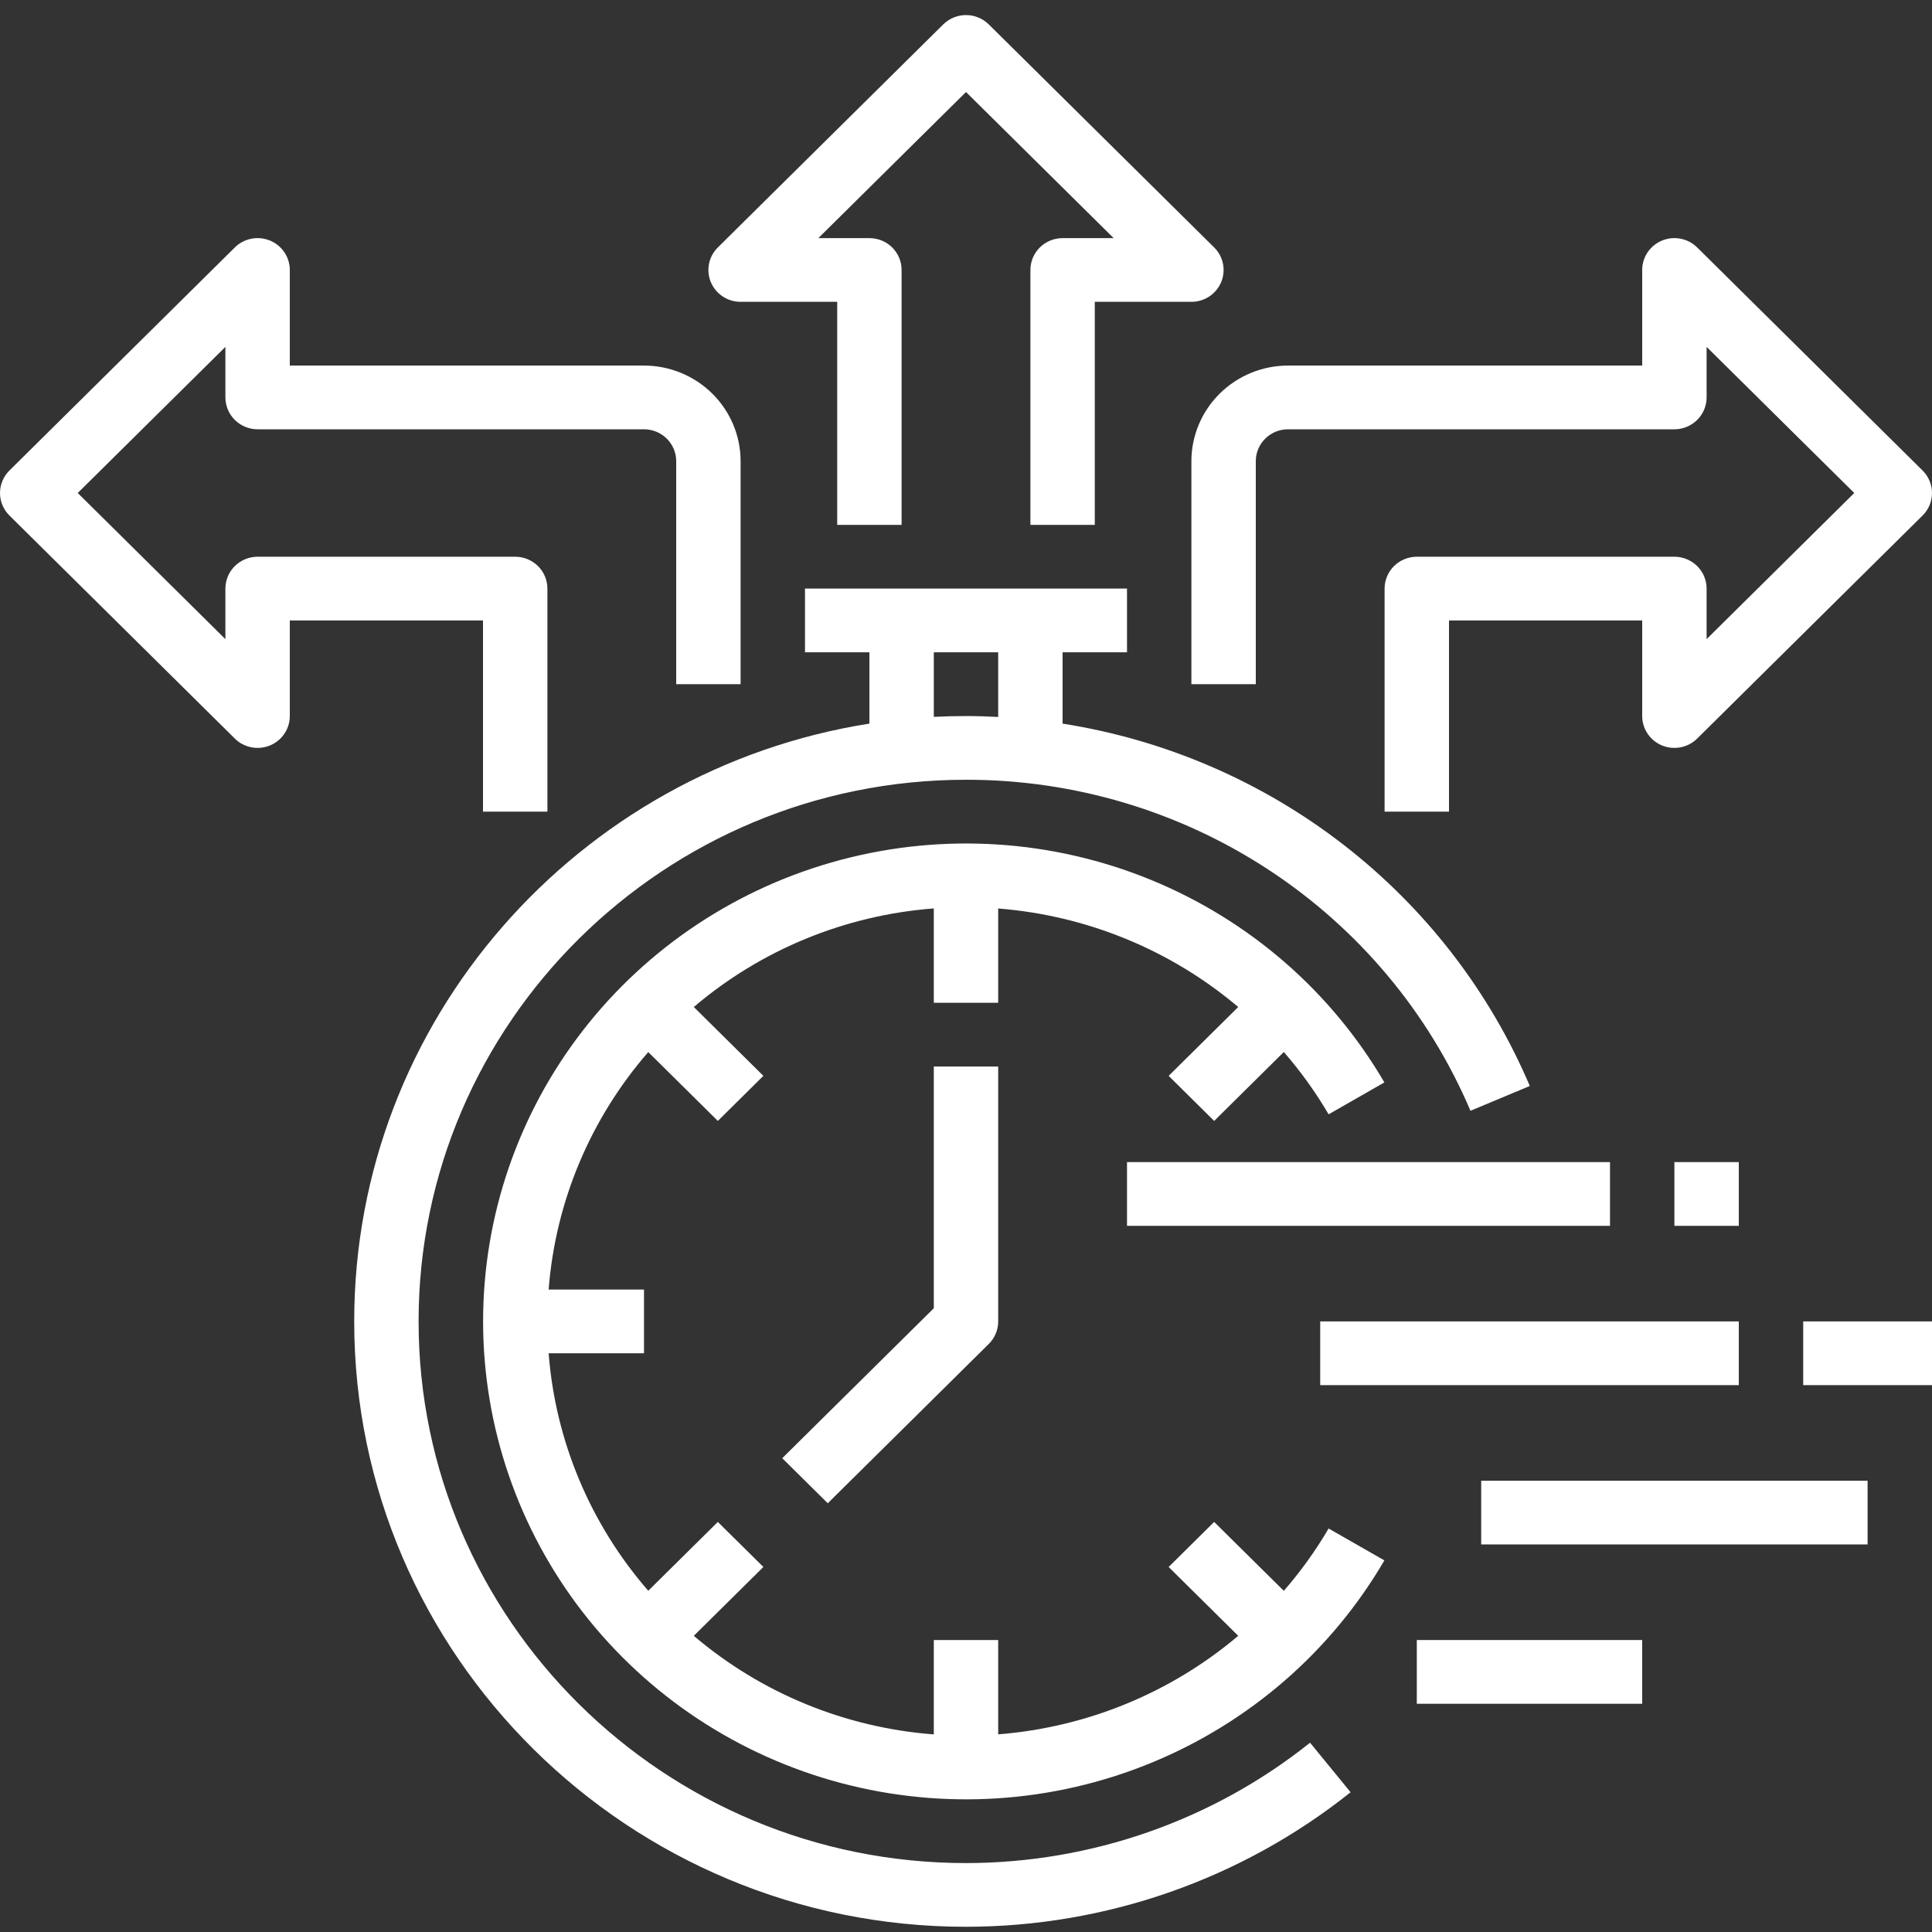
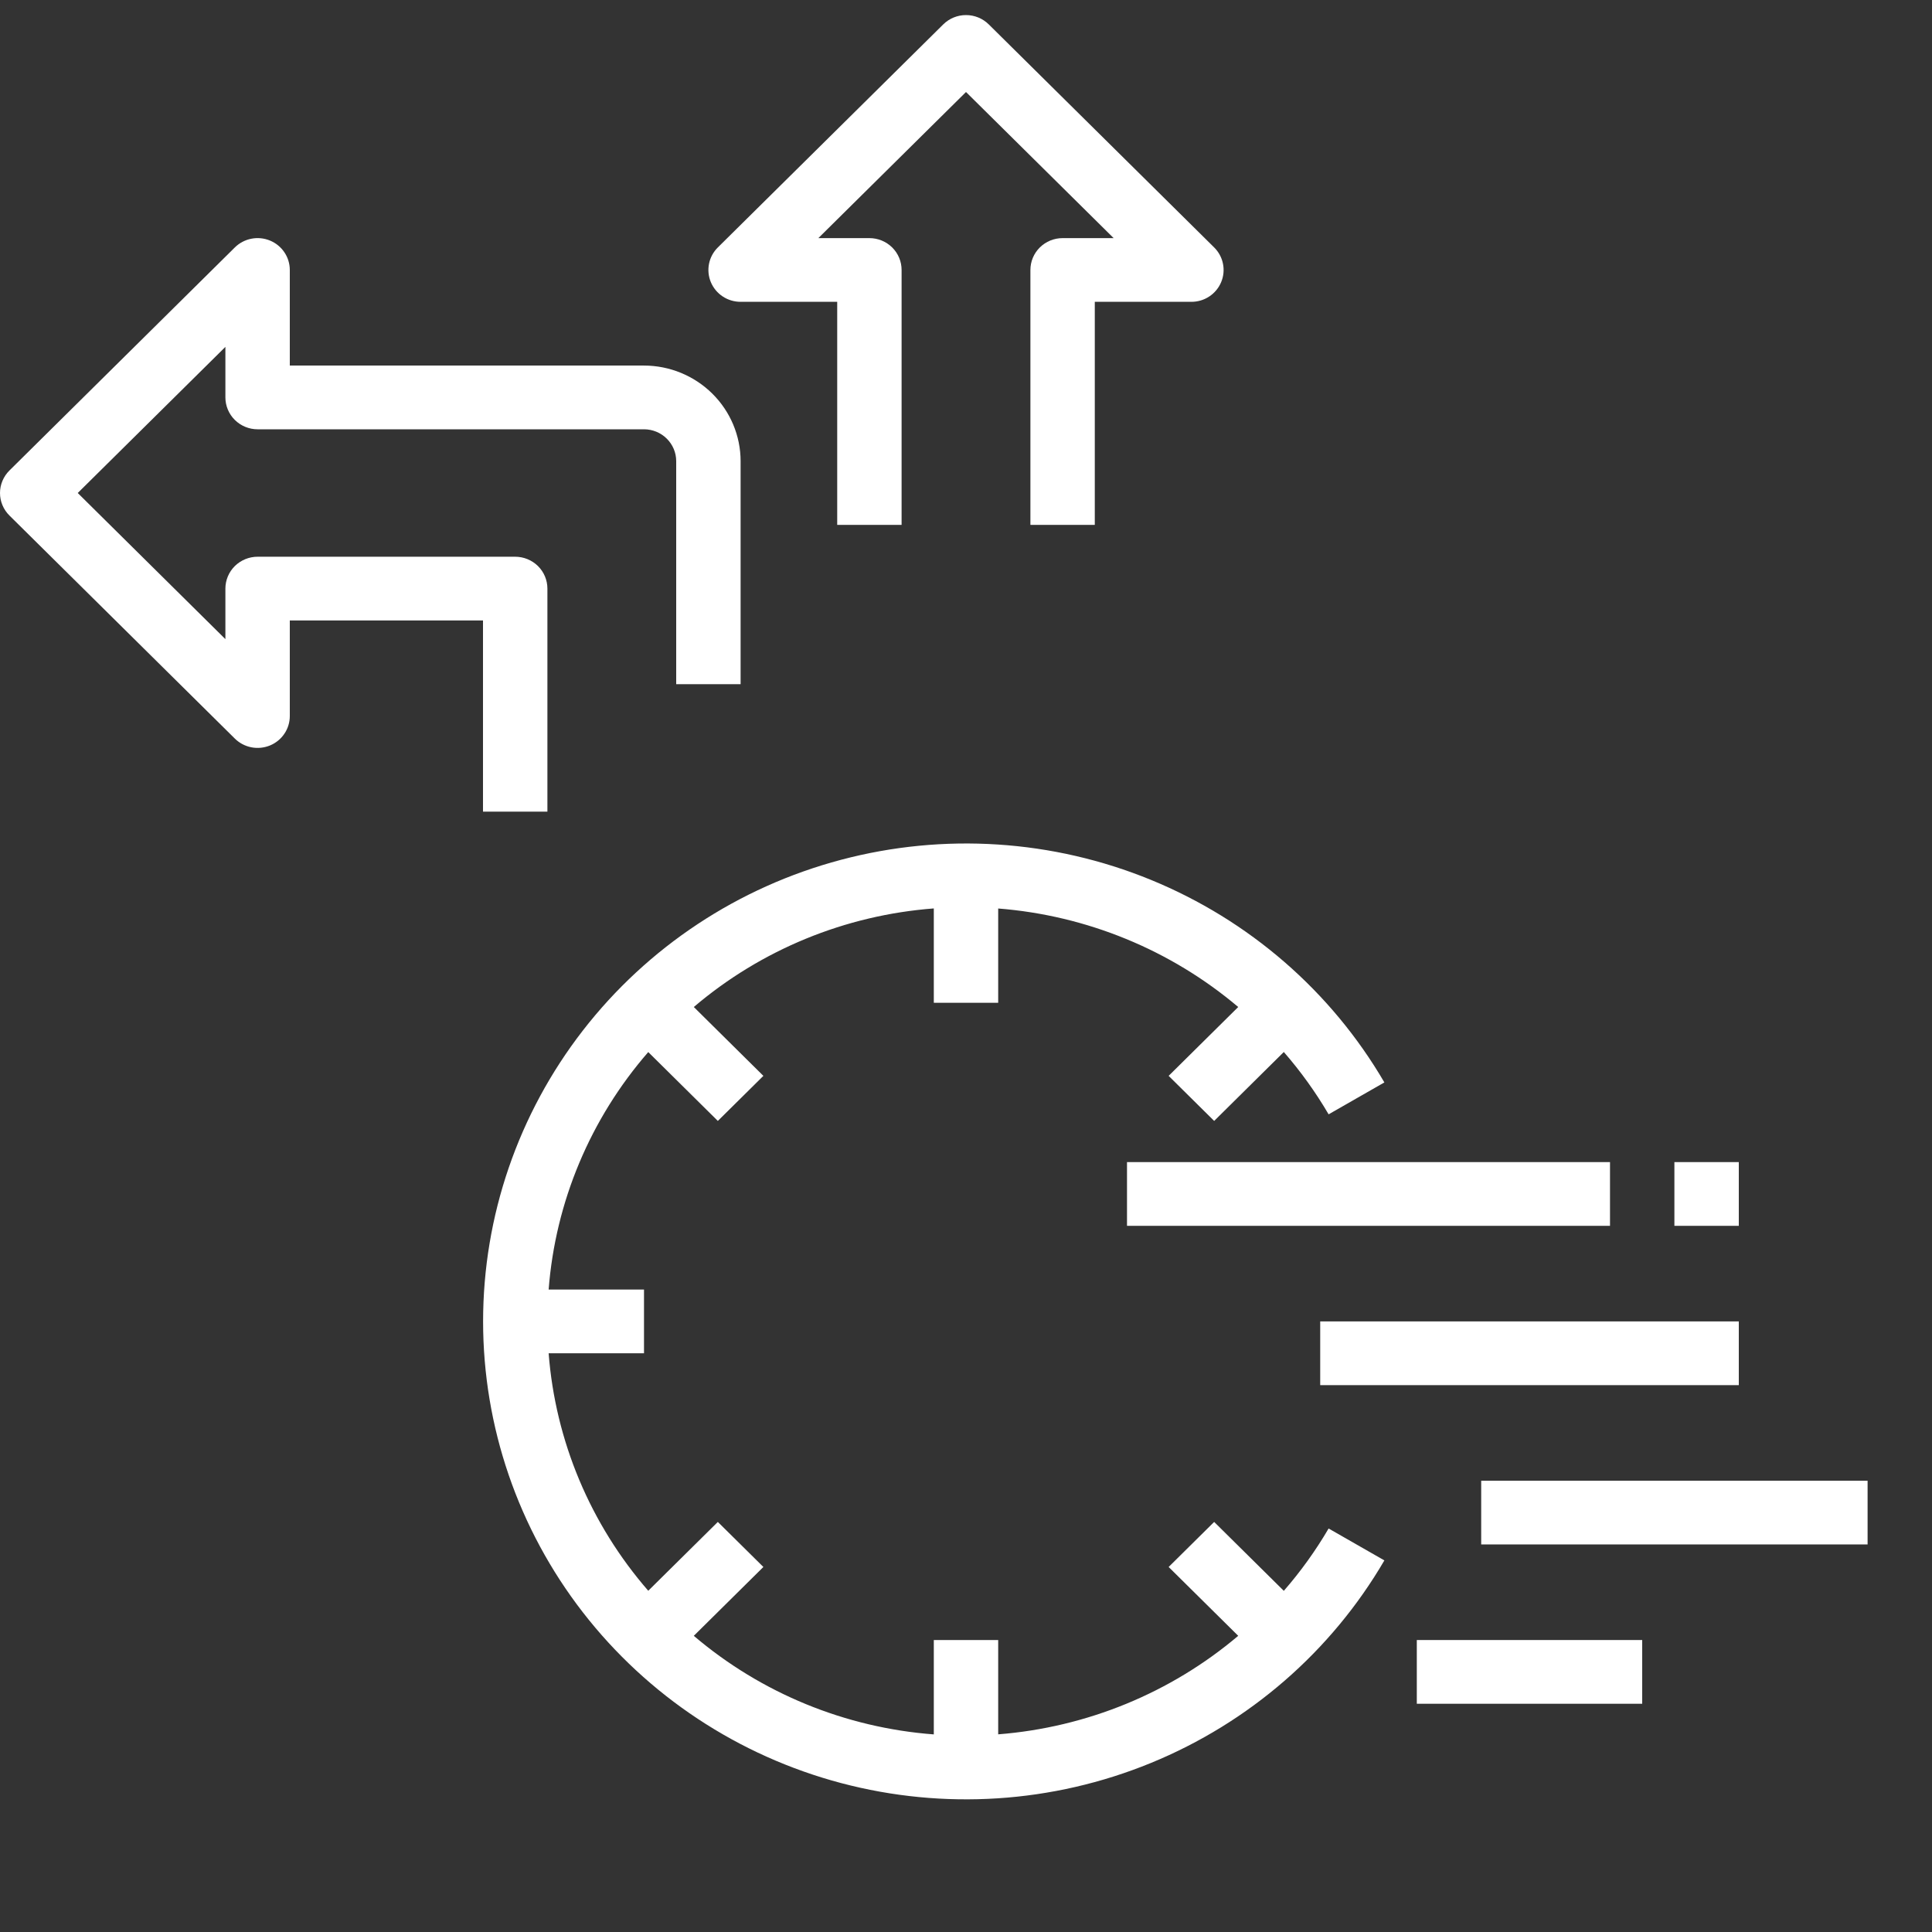
<svg xmlns="http://www.w3.org/2000/svg" width="80" height="80" viewBox="0 0 80 80" fill="none">
  <rect x="0" y="0" width="80" height="80" fill="#333333" stroke="none" />
-   <path d="M40 77.146C27.502 77.146 17.333 67.084 17.333 54.717C17.333 42.35 27.502 32.288 40 32.288C44.459 32.283 48.821 33.581 52.537 36.02C56.254 38.458 59.159 41.928 60.889 45.995L63.346 44.968C61.677 41.046 59.024 37.609 55.639 34.984C52.254 32.359 48.248 30.631 44 29.964V27.011H46.667V24.372H33.333V27.011H36V29.963C23.925 31.867 14.667 42.242 14.667 54.717C14.667 68.539 26.031 79.784 40 79.784C45.795 79.78 51.414 77.814 55.925 74.213L54.247 72.162C50.212 75.383 45.185 77.142 40 77.146ZM38.667 27.011H41.333V29.688C40.891 29.665 40.447 29.65 40 29.65C39.553 29.65 39.108 29.661 38.667 29.684V27.011Z" fill="white" />
-   <path d="M38.667 54.171L32.391 60.381L34.276 62.247L40.943 55.65C41.067 55.528 41.165 55.382 41.232 55.222C41.299 55.062 41.333 54.89 41.333 54.717V44.162H38.667V54.171Z" fill="white" />
  <path d="M53.16 65.873L50.276 63.02L48.391 64.885L51.272 67.736C48.477 70.1 44.998 71.528 41.333 71.815V67.91H38.667V71.818C34.999 71.54 31.517 70.11 28.729 67.736L31.61 64.885L29.724 63.02L26.843 65.87C24.444 63.111 22.998 59.666 22.718 56.036H26.667V53.398H22.718C22.998 49.769 24.444 46.323 26.843 43.564L29.724 46.415L31.61 44.549L28.729 41.698C31.517 39.324 34.999 37.894 38.667 37.616V41.524H41.333V37.619C44.998 37.906 48.477 39.334 51.272 41.698L48.391 44.549L50.276 46.415L53.16 43.561C53.858 44.363 54.479 45.227 55.015 46.142L57.324 44.821C55.122 41.048 51.724 38.1 47.656 36.433C43.589 34.766 39.079 34.474 34.827 35.602C30.574 36.729 26.817 39.214 24.136 42.67C21.456 46.126 20.004 50.361 20.004 54.717C20.004 59.074 21.456 63.308 24.136 66.764C26.817 70.22 30.574 72.705 34.827 73.833C39.079 74.96 43.589 74.668 47.656 73.001C51.724 71.334 55.122 68.386 57.324 64.613L55.015 63.292C54.479 64.207 53.858 65.072 53.16 65.873Z" fill="white" />
  <path d="M30.667 12.498H34.667V21.734H37.333V11.179C37.333 11.006 37.299 10.834 37.232 10.674C37.165 10.514 37.067 10.369 36.943 10.246C36.819 10.124 36.672 10.027 36.51 9.96C36.349 9.894 36.175 9.86 36 9.86H33.886L40 3.81L46.114 9.86H44C43.825 9.86 43.651 9.894 43.49 9.96C43.328 10.027 43.181 10.124 43.057 10.246C42.933 10.369 42.835 10.514 42.768 10.674C42.701 10.834 42.667 11.006 42.667 11.179V21.734H45.333V12.498H49.333C49.597 12.498 49.855 12.421 50.074 12.276C50.293 12.131 50.464 11.925 50.565 11.684C50.666 11.443 50.693 11.178 50.641 10.922C50.59 10.666 50.463 10.431 50.276 10.246L40.943 1.011C40.693 0.763 40.354 0.624 40 0.624C39.646 0.624 39.307 0.763 39.057 1.011L29.724 10.246C29.537 10.431 29.41 10.666 29.359 10.922C29.308 11.178 29.334 11.443 29.435 11.684C29.536 11.925 29.707 12.131 29.926 12.276C30.145 12.421 30.403 12.498 30.667 12.498Z" fill="white" />
-   <path d="M49.333 19.095V28.33H52V19.095C52 18.745 52.141 18.41 52.391 18.163C52.641 17.915 52.98 17.776 53.333 17.776H69.333C69.508 17.776 69.682 17.742 69.844 17.675C70.005 17.609 70.152 17.512 70.276 17.389C70.4 17.267 70.498 17.121 70.565 16.961C70.632 16.801 70.667 16.63 70.667 16.456V14.364L76.781 20.414L70.667 26.465V24.372C70.667 24.199 70.632 24.028 70.565 23.867C70.498 23.707 70.4 23.562 70.276 23.439C70.152 23.317 70.005 23.22 69.844 23.154C69.682 23.087 69.508 23.053 69.333 23.053H58.667C58.492 23.053 58.318 23.087 58.156 23.154C57.995 23.22 57.848 23.317 57.724 23.439C57.6 23.562 57.502 23.707 57.435 23.867C57.368 24.028 57.333 24.199 57.333 24.372V33.608H60V25.692H68V29.65C68 29.911 68.078 30.166 68.225 30.383C68.371 30.6 68.579 30.769 68.823 30.869C69.067 30.968 69.335 30.995 69.593 30.944C69.852 30.893 70.09 30.767 70.276 30.583L79.609 21.347C79.733 21.225 79.832 21.079 79.898 20.919C79.966 20.759 80 20.588 80 20.414C80 20.241 79.966 20.07 79.898 19.91C79.832 19.75 79.733 19.604 79.609 19.482L70.276 10.246C70.09 10.062 69.852 9.936 69.593 9.885C69.335 9.834 69.067 9.86 68.823 9.96C68.579 10.06 68.371 10.229 68.225 10.446C68.078 10.663 68 10.918 68 11.179V15.137H53.333C52.273 15.138 51.256 15.556 50.506 16.298C49.756 17.04 49.334 18.046 49.333 19.095Z" fill="white" />
  <path d="M20 33.608H22.667V24.372C22.667 24.199 22.632 24.028 22.565 23.867C22.498 23.707 22.4 23.562 22.276 23.439C22.152 23.317 22.005 23.22 21.844 23.154C21.682 23.087 21.508 23.053 21.333 23.053H10.667C10.492 23.053 10.318 23.087 10.156 23.154C9.995 23.22 9.848 23.317 9.724 23.439C9.6 23.562 9.502 23.707 9.435 23.867C9.368 24.028 9.333 24.199 9.333 24.372V26.465L3.219 20.414L9.333 14.364V16.456C9.333 16.63 9.368 16.801 9.435 16.961C9.502 17.121 9.6 17.267 9.724 17.389C9.848 17.512 9.995 17.609 10.156 17.675C10.318 17.742 10.492 17.776 10.667 17.776H26.667C27.02 17.776 27.359 17.915 27.609 18.163C27.859 18.41 28 18.745 28 19.095V28.33H30.667V19.095C30.666 18.046 30.244 17.04 29.494 16.298C28.744 15.556 27.727 15.138 26.667 15.137H12V11.179C12 10.918 11.922 10.663 11.775 10.446C11.629 10.229 11.421 10.06 11.177 9.96C10.933 9.86 10.665 9.834 10.407 9.885C10.148 9.936 9.91 10.062 9.724 10.246L0.391 19.482C0.267 19.604 0.169 19.75 0.102 19.91C0.034 20.07 0 20.241 0 20.414C0 20.588 0.034 20.759 0.102 20.919C0.169 21.079 0.267 21.225 0.391 21.347L9.724 30.583C9.91 30.767 10.148 30.893 10.407 30.944C10.665 30.995 10.933 30.968 11.177 30.869C11.421 30.769 11.629 30.6 11.775 30.383C11.922 30.166 12 29.911 12 29.65V25.692H20V33.608Z" fill="white" />
  <path d="M66.667 48.12H46.667V50.759H66.667V48.12Z" fill="white" />
  <path d="M72 48.12H69.333V50.759H72V48.12Z" fill="white" />
  <path d="M72 54.717H54.667V57.356H72V54.717Z" fill="white" />
-   <path d="M80 54.717H74.667V57.356H80V54.717Z" fill="white" />
  <path d="M77.333 61.314H61.333V63.952H77.333V61.314Z" fill="white" />
  <path d="M68 67.91H58.667V70.549H68V67.91Z" fill="white" />
</svg>